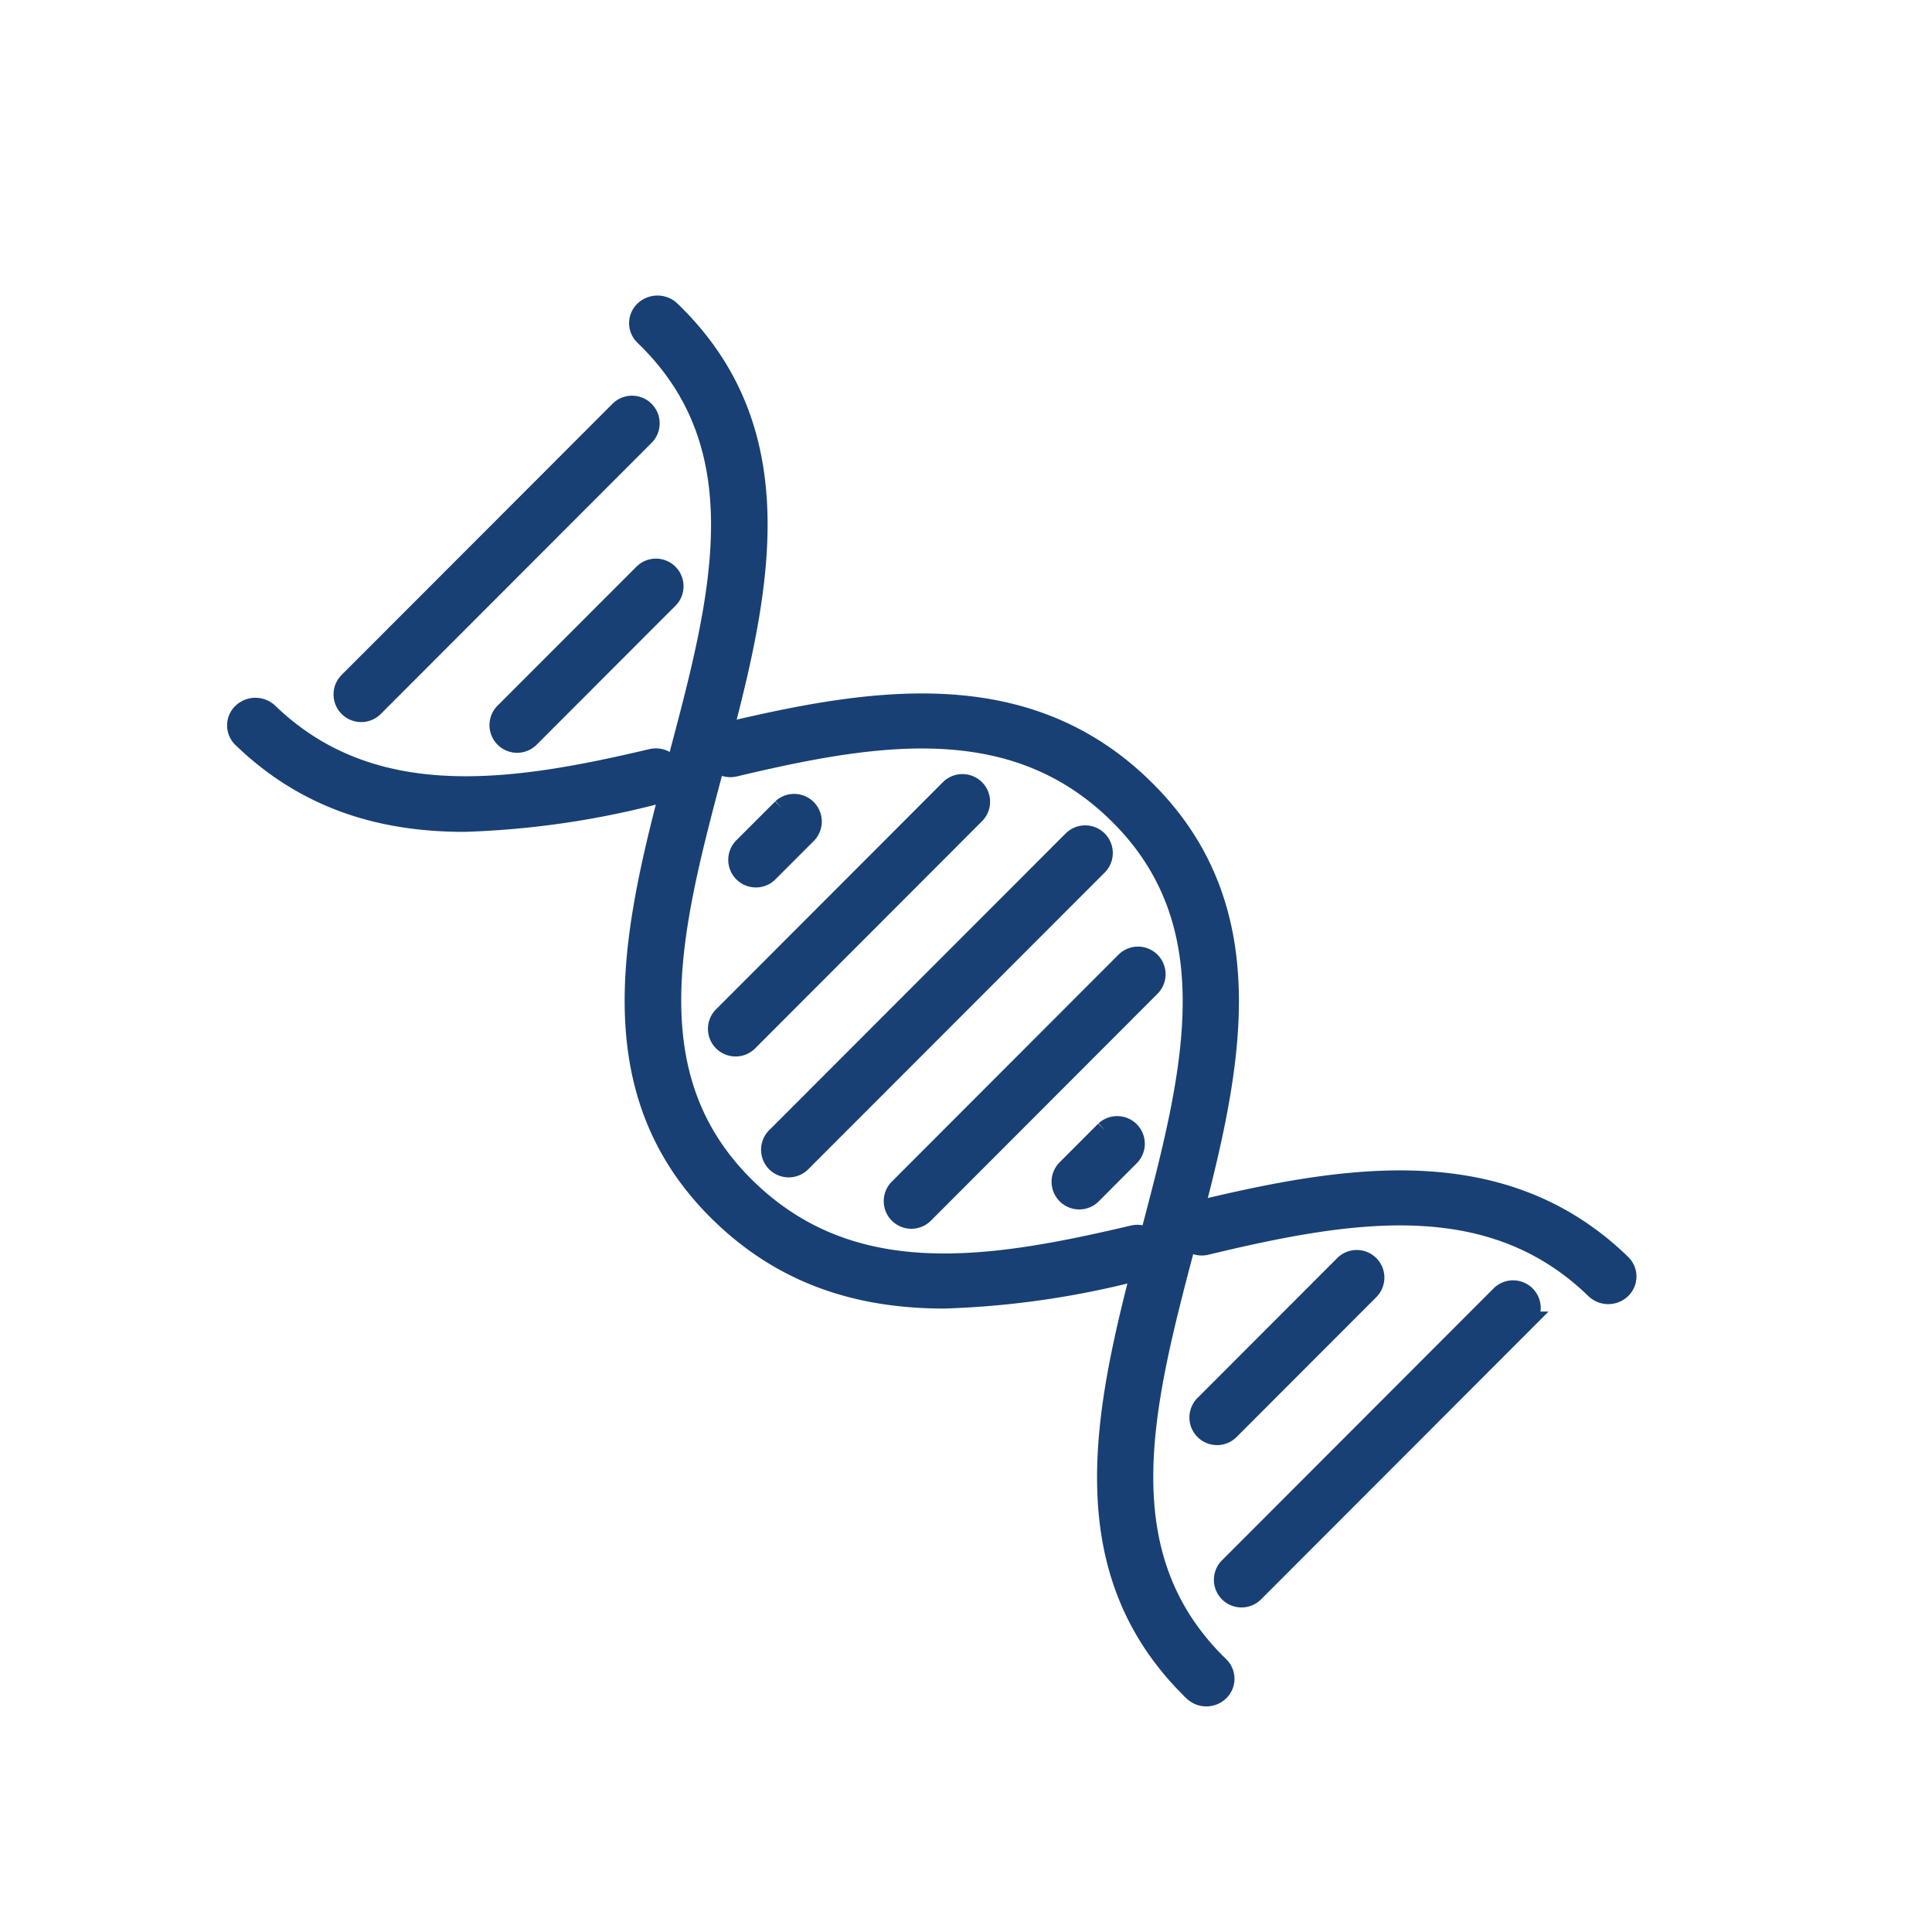
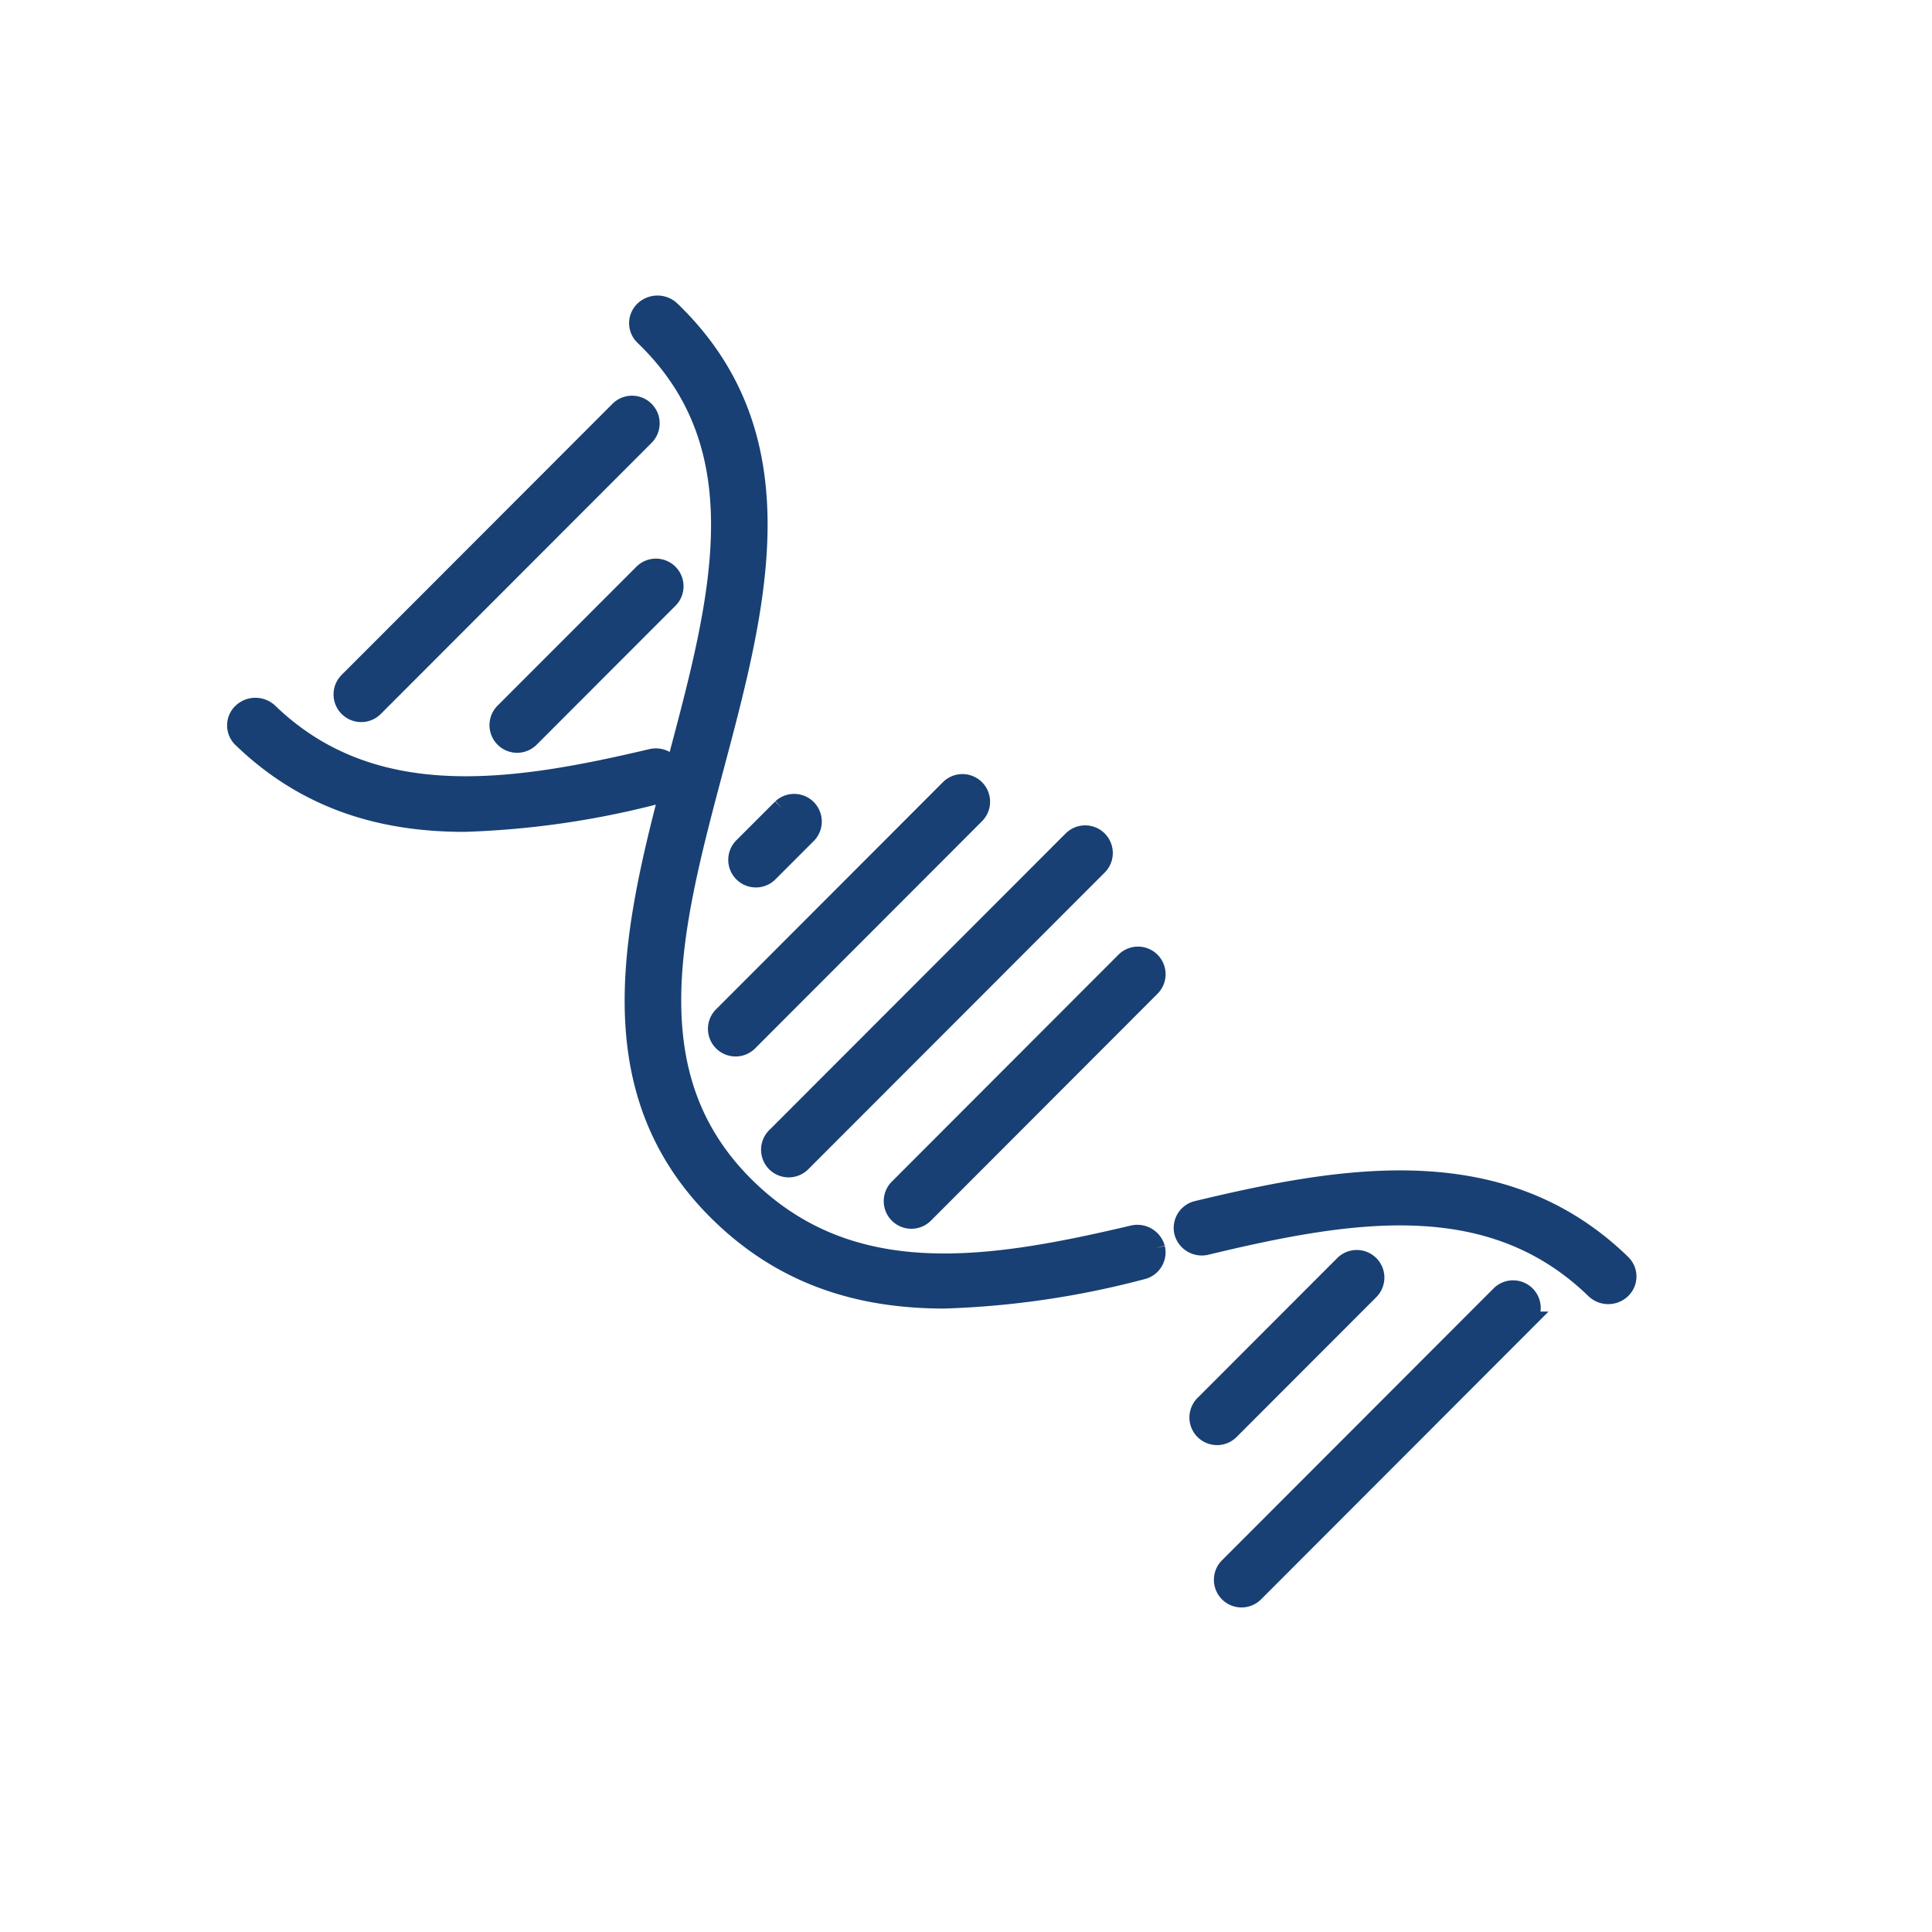
<svg xmlns="http://www.w3.org/2000/svg" width="152" height="152" viewBox="0 0 152 152">
  <defs>
    <clipPath id="a">
      <rect width="120.383" height="120.5" transform="translate(-5 -6)" fill="#184074" stroke="#184074" stroke-width="1.5" />
    </clipPath>
  </defs>
  <g transform="translate(-464 -520)">
    <rect width="152" height="152" transform="translate(464 520)" fill="none" />
    <g transform="translate(482.617 544)" clip-path="url(#a)">
      <path d="M140.664,103.219c-9.317-9.036-21.593-7.031-33.367-4.2a1.422,1.422,0,0,0-1.072,1.725A1.472,1.472,0,0,0,108,101.782c11.416-2.742,22.345-4.54,30.585,3.452a1.5,1.5,0,0,0,2.077,0,1.394,1.394,0,0,0,0-2.014" transform="translate(-31.711 -27.799)" fill="#184074" stroke="#184074" stroke-width="1.5" />
      <path d="M84.974,74.2a1.486,1.486,0,0,0-1.79-1.045c-11.233,2.646-22,4.363-30.265-3.587-9.147-8.8-5.994-20.659-2.654-33.214,3.4-12.775,6.911-25.985-3.43-35.935a1.522,1.522,0,0,0-2.094,0,1.386,1.386,0,0,0,0,2.014c9.148,8.8,5.994,20.66,2.654,33.214-3.4,12.775-6.911,25.985,3.43,35.935C56,76.564,62.031,78.2,68.354,78.2A69.079,69.079,0,0,0,83.887,75.92,1.422,1.422,0,0,0,84.974,74.2" transform="translate(-12.679 0)" fill="#184074" stroke="#184074" stroke-width="1.5" />
      <path d="M34.413,49.5a1.48,1.48,0,0,0-1.785-1.046C21.906,50.98,10.749,52.783,2.521,44.847a1.515,1.515,0,0,0-2.089,0,1.39,1.39,0,0,0,0,2.014C5.6,51.848,11.611,53.479,17.91,53.479A68.486,68.486,0,0,0,33.33,51.22,1.422,1.422,0,0,0,34.413,49.5" transform="translate(0 -12.782)" fill="#184074" stroke="#184074" stroke-width="1.5" />
-       <path d="M91.607,86.5c3.369-12.775,6.853-25.985-3.4-35.935-9.264-8.991-21.281-7.072-32.793-4.337a1.422,1.422,0,0,0-1.076,1.722,1.47,1.47,0,0,0,1.774,1.044c11.144-2.647,21.826-4.366,30.019,3.585,9.071,8.8,5.943,20.658,2.632,33.213-3.369,12.776-6.853,25.986,3.4,35.935a1.5,1.5,0,0,0,2.076,0,1.4,1.4,0,0,0,0-2.015c-9.071-8.8-5.943-20.659-2.632-33.214" transform="translate(-16.911 -12.643)" fill="#184074" stroke="#184074" stroke-width="1.5" />
      <path d="M13.2,36.645a1.418,1.418,0,0,0,1.006-.417L35.509,14.9A1.423,1.423,0,0,0,33.5,12.882L12.189,34.212A1.425,1.425,0,0,0,13.2,36.645" transform="translate(-3.396 -4.586)" fill="#184074" stroke="#184074" stroke-width="1.5" />
      <path d="M29.431,40.384A1.424,1.424,0,1,0,31.443,42.4L42.408,31.423A1.424,1.424,0,0,0,40.4,29.408Z" transform="translate(-8.369 -8.34)" fill="#184074" stroke="#184074" stroke-width="1.5" />
      <path d="M57.486,54,54.45,57.035a1.424,1.424,0,1,0,2.013,2.014L59.5,56.01A1.424,1.424,0,0,0,57.486,54" transform="translate(-14.586 -14.414)" fill="#184074" stroke="#184074" stroke-width="1.5" />
      <path d="M71.426,53.3l-17.8,17.822a1.424,1.424,0,1,0,2.012,2.014l17.8-17.821A1.424,1.424,0,1,0,71.426,53.3" transform="translate(-15.347 -15.214)" fill="#184074" stroke="#184074" stroke-width="1.5" />
      <path d="M82.767,58.979,59.5,82.268a1.424,1.424,0,1,0,2.012,2.014L84.779,60.994a1.424,1.424,0,1,0-2.012-2.014" transform="translate(-17.043 -16.848)" fill="#184074" stroke="#184074" stroke-width="1.5" />
      <path d="M92.873,72.33a1.422,1.422,0,0,0-2.012,0l-17.8,17.822a1.424,1.424,0,1,0,2.012,2.014l17.8-17.822a1.425,1.425,0,0,0,0-2.014" transform="translate(-20.953 -20.689)" fill="#184074" stroke="#184074" stroke-width="1.5" />
-       <path d="M96.02,92.39,92.984,95.43A1.424,1.424,0,1,0,95,97.444L98.033,94.4A1.424,1.424,0,0,0,96.02,92.39" transform="translate(-27.701 -27.46)" fill="#184074" stroke="#184074" stroke-width="1.5" />
      <path d="M108.873,118.826l10.964-10.976a1.423,1.423,0,1,0-2.012-2.014l-10.964,10.975a1.424,1.424,0,1,0,2.012,2.014" transform="translate(-30.704 -30.327)" fill="#184074" stroke="#184074" stroke-width="1.5" />
      <path d="M130.875,107.826l-21.307,21.33a1.424,1.424,0,1,0,2.012,2.014l21.307-21.33a1.424,1.424,0,1,0-2.012-2.014" transform="translate(-31.484 -29.9)" fill="#184074" stroke="#184074" stroke-width="1.5" />
    </g>
  </g>
</svg>